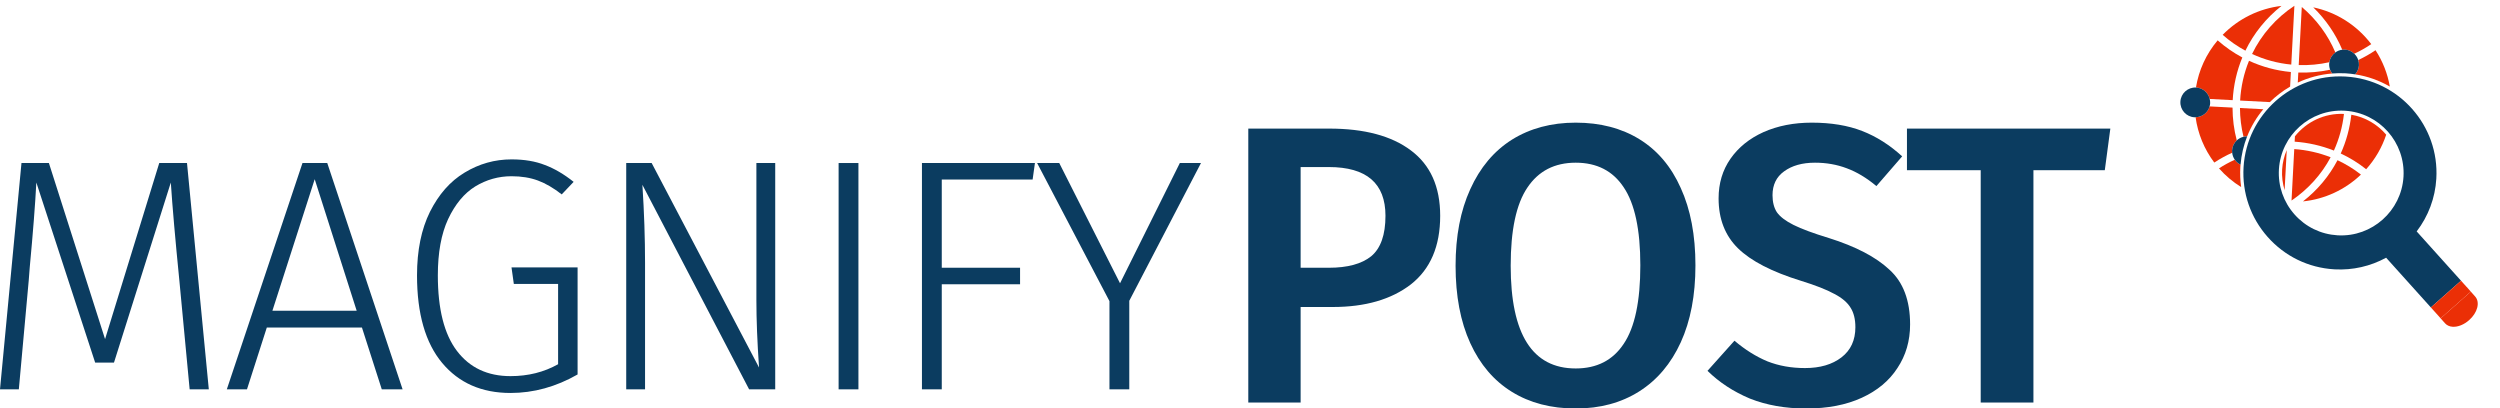
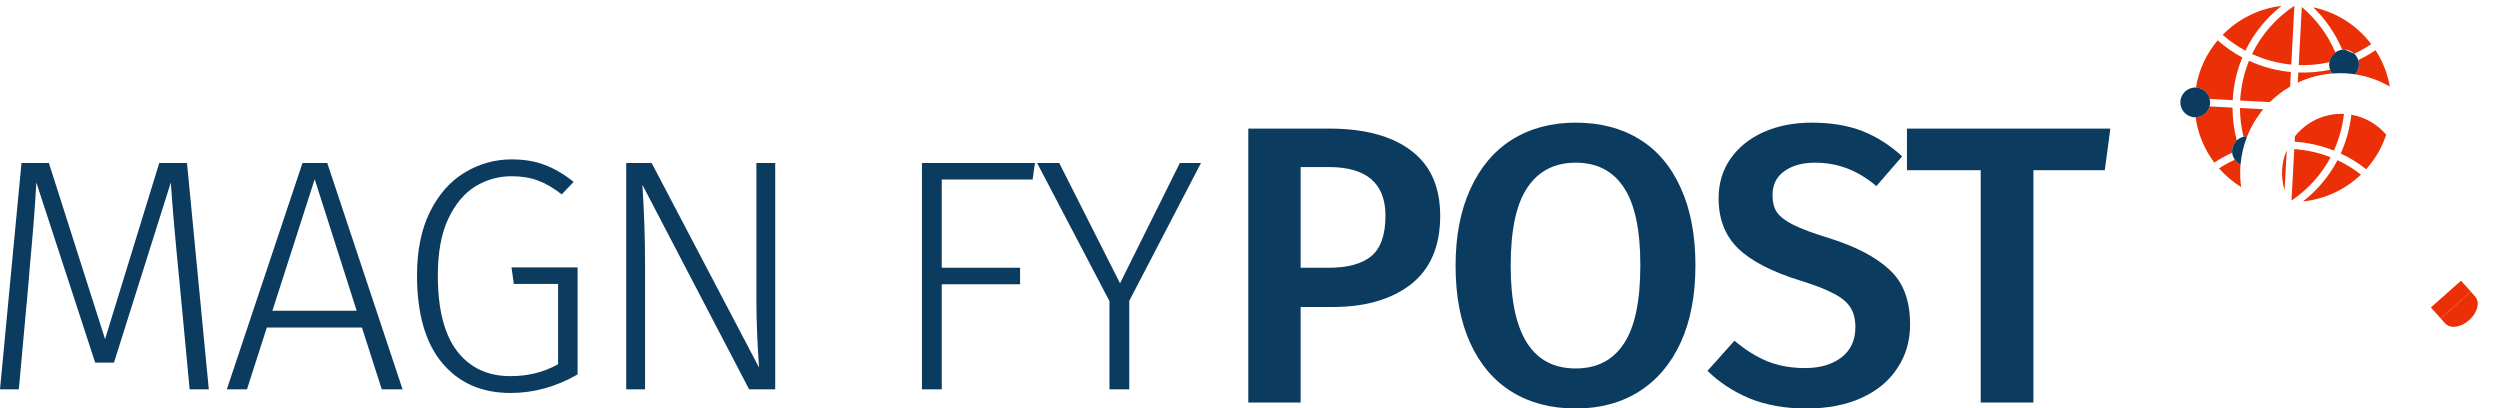
<svg xmlns="http://www.w3.org/2000/svg" width="306" height="50" viewBox="0 0 306 50" fill="none">
  <path d="M162.691 15.74C166.994 15.74 170.326 16.629 172.688 18.409C175.082 20.188 176.279 22.857 176.279 26.416C176.279 30.136 175.082 32.935 172.688 34.811C170.294 36.655 167.107 37.577 163.128 37.577H159.197V49.273H152.791V15.74H162.691ZM162.642 32.773C164.939 32.773 166.67 32.304 167.835 31.366C168.999 30.395 169.582 28.745 169.582 26.416C169.582 22.436 167.269 20.447 162.642 20.447H159.197V32.773H162.642Z" fill="#0B3C60" />
  <path d="M192.867 15.012C195.875 15.012 198.48 15.691 200.68 17.05C202.88 18.409 204.562 20.398 205.727 23.019C206.924 25.639 207.522 28.794 207.522 32.482C207.522 36.138 206.924 39.276 205.727 41.896C204.53 44.517 202.831 46.523 200.631 47.914C198.431 49.305 195.843 50.001 192.867 50.001C189.858 50.001 187.253 49.321 185.054 47.962C182.854 46.604 181.155 44.614 179.958 41.993C178.761 39.373 178.163 36.218 178.163 32.53C178.163 28.907 178.761 25.785 179.958 23.165C181.155 20.512 182.854 18.49 185.054 17.098C187.286 15.707 189.89 15.012 192.867 15.012ZM192.867 19.913C190.278 19.913 188.305 20.932 186.946 22.97C185.587 24.976 184.908 28.163 184.908 32.53C184.908 40.91 187.561 45.099 192.867 45.099C195.455 45.099 197.412 44.096 198.738 42.09C200.097 40.085 200.777 36.882 200.777 32.482C200.777 28.114 200.097 24.928 198.738 22.922C197.412 20.916 195.455 19.913 192.867 19.913Z" fill="#0B3C60" />
  <path d="M221.761 15.012C224.122 15.012 226.177 15.351 227.924 16.031C229.671 16.71 231.304 17.745 232.825 19.137L229.671 22.776C228.474 21.773 227.26 21.045 226.031 20.593C224.834 20.14 223.54 19.913 222.149 19.913C220.596 19.913 219.334 20.269 218.364 20.981C217.425 21.66 216.956 22.631 216.956 23.892C216.956 24.733 217.134 25.429 217.49 25.979C217.878 26.529 218.558 27.047 219.528 27.532C220.499 28.017 221.938 28.551 223.847 29.133C227.147 30.169 229.622 31.463 231.272 33.016C232.954 34.536 233.796 36.769 233.796 39.713C233.796 41.718 233.278 43.498 232.243 45.051C231.24 46.604 229.784 47.817 227.875 48.69C225.966 49.564 223.702 50.001 221.081 50.001C218.525 50.001 216.228 49.596 214.19 48.787C212.184 47.946 210.453 46.814 208.998 45.39L212.298 41.702C213.592 42.802 214.934 43.643 216.325 44.226C217.717 44.776 219.253 45.051 220.936 45.051C222.78 45.051 224.268 44.614 225.4 43.74C226.532 42.867 227.099 41.638 227.099 40.052C227.099 39.082 226.905 38.289 226.516 37.674C226.128 37.027 225.465 36.461 224.527 35.976C223.588 35.458 222.23 34.924 220.45 34.374C216.892 33.275 214.32 31.948 212.734 30.395C211.149 28.842 210.356 26.804 210.356 24.281C210.356 22.436 210.842 20.819 211.812 19.428C212.783 18.037 214.125 16.953 215.84 16.176C217.587 15.4 219.561 15.012 221.761 15.012Z" fill="#0B3C60" />
  <path d="M258.306 15.74L257.627 20.835H248.892V49.273H242.438V20.835H233.411V15.74H258.306Z" fill="#0B3C60" />
  <path d="M25.558 47.655H23.213L21.959 34.391C21.447 29.241 21.096 25.224 20.908 22.34L13.952 44.38H11.647L4.448 22.34C4.314 24.955 4.044 28.419 3.64 32.733L3.518 34.31L2.305 47.655H0L2.629 19.954H5.985L12.86 41.508L19.492 19.954H22.889L25.558 47.655Z" fill="#0B3C60" />
  <path d="M46.73 47.655L44.303 40.093H32.657L30.23 47.655H27.763L37.024 19.954H40.057L49.278 47.655H46.73ZM33.344 38.03H43.656L38.52 21.935L33.344 38.03Z" fill="#0B3C60" />
  <path d="M62.609 19.509C64.173 19.509 65.534 19.738 66.694 20.196C67.853 20.628 69.026 21.315 70.212 22.259L68.756 23.795C67.759 23.014 66.788 22.447 65.844 22.097C64.901 21.747 63.822 21.571 62.609 21.571C61.019 21.571 59.536 21.989 58.161 22.825C56.813 23.661 55.708 24.995 54.845 26.828C54.009 28.635 53.591 30.926 53.591 33.703C53.591 37.828 54.373 40.915 55.937 42.964C57.5 45.013 59.684 46.038 62.488 46.038C64.645 46.038 66.586 45.552 68.311 44.582V34.755H62.892L62.609 32.733H70.697V45.835C68.055 47.345 65.319 48.1 62.488 48.1C58.956 48.1 56.166 46.873 54.117 44.42C52.068 41.967 51.043 38.394 51.043 33.703C51.043 30.657 51.569 28.069 52.62 25.939C53.699 23.782 55.114 22.178 56.867 21.126C58.646 20.048 60.56 19.509 62.609 19.509Z" fill="#0B3C60" />
  <path d="M94.887 47.655H91.692L78.63 22.623C78.846 25.993 78.954 29.174 78.954 32.167V47.655H76.649V19.954H79.763L92.906 44.986C92.69 41.859 92.582 39.122 92.582 36.777V19.954H94.887V47.655Z" fill="#0B3C60" />
-   <path d="M105.072 19.954V47.655H102.646V19.954H105.072Z" fill="#0B3C60" />
  <path d="M112.846 47.655V19.954H126.676L126.393 21.976H115.272V32.773H124.856V34.795H115.272V47.655H112.846Z" fill="#0B3C60" />
  <path d="M147 19.954L138.224 36.817V47.655H135.798V36.858L126.942 19.954H129.651L137.092 34.674L144.412 19.954H147Z" fill="#0B3C60" />
  <path d="M273.539 19.551C272.867 19.856 272.219 20.207 271.606 20.608C272.395 21.508 273.314 22.275 274.318 22.9C274.204 22.091 274.168 21.265 274.218 20.431C274.224 20.339 274.234 20.247 274.242 20.155C273.956 20.018 273.718 19.806 273.539 19.551Z" fill="#EB2F06" />
  <path d="M273.262 13.17L270.456 13.023C270.244 13.786 269.551 14.331 268.74 14.348C269.018 16.354 269.79 18.248 271.029 19.896C271.723 19.437 272.457 19.036 273.22 18.692C273.21 18.6 273.202 18.508 273.207 18.412C273.233 17.924 273.45 17.493 273.78 17.183C273.439 15.882 273.263 14.538 273.262 13.17Z" fill="#EB2F06" />
  <path d="M274.607 16.743C274.751 16.709 274.898 16.689 275.052 16.692C275.534 15.475 276.204 14.356 277.027 13.37L274.172 13.22C274.178 14.419 274.326 15.598 274.607 16.743Z" fill="#EB2F06" />
  <path d="M279.897 18.368C279.585 19.104 279.384 19.899 279.333 20.74C279.28 21.613 279.391 22.468 279.636 23.281L279.897 18.368Z" fill="#EB2F06" />
  <path d="M272.054 4.264C272.906 5.015 273.841 5.666 274.836 6.201C275.861 4.081 277.382 2.198 279.258 0.721C276.531 1.039 273.993 2.283 272.054 4.264Z" fill="#EB2F06" />
  <path d="M274.192 12.308L277.827 12.498C278.57 11.765 279.403 11.128 280.309 10.602L280.403 8.815C278.619 8.647 276.895 8.185 275.279 7.441C274.65 8.985 274.284 10.621 274.192 12.308Z" fill="#EB2F06" />
  <path d="M268.798 10.712C269.625 10.756 270.285 11.347 270.467 12.112L273.282 12.26C273.38 10.446 273.777 8.69 274.46 7.034C273.379 6.459 272.365 5.754 271.441 4.939C270.032 6.612 269.132 8.587 268.784 10.713L268.798 10.712Z" fill="#EB2F06" />
  <path d="M281.883 24.652C284.538 24.383 287.037 23.227 288.978 21.37C288.099 20.678 287.136 20.087 286.111 19.61C285.082 21.572 283.661 23.266 281.883 24.652Z" fill="#EB2F06" />
  <path d="M286.506 18.789C287.619 19.308 288.664 19.954 289.617 20.713C290.732 19.472 291.555 18.038 292.072 16.486C291.003 15.231 289.513 14.339 287.804 14.043C287.616 15.699 287.183 17.294 286.506 18.789Z" fill="#EB2F06" />
  <path d="M292.515 10.596C292.239 9.021 291.653 7.515 290.765 6.146C290.092 6.605 289.382 7.004 288.648 7.352C288.711 7.553 288.745 7.766 288.733 7.988C288.71 8.419 288.534 8.8 288.268 9.099C289.8 9.334 291.232 9.852 292.515 10.596Z" fill="#EB2F06" />
  <path d="M280.452 7.905L280.834 0.706C278.587 2.195 276.799 4.231 275.652 6.608C277.169 7.308 278.783 7.744 280.452 7.905Z" fill="#EB2F06" />
  <path d="M281.739 0.857L281.362 7.963C282.631 8.008 283.888 7.888 285.118 7.614C285.194 7.119 285.463 6.698 285.848 6.42C284.949 4.29 283.546 2.387 281.739 0.857Z" fill="#EB2F06" />
  <path d="M286.692 6.086C286.796 6.074 286.9 6.065 287.007 6.071C287.459 6.095 287.859 6.287 288.162 6.576C288.883 6.24 289.58 5.851 290.242 5.401C288.475 3.078 285.972 1.492 283.141 0.899C284.67 2.381 285.879 4.152 286.692 6.086Z" fill="#EB2F06" />
  <path d="M281.248 10.108C282.552 9.496 283.976 9.111 285.468 8.995C285.36 8.854 285.267 8.701 285.204 8.532C283.928 8.807 282.626 8.922 281.313 8.875L281.248 10.108Z" fill="#EB2F06" />
  <path d="M280.483 24.547C282.503 23.176 284.151 21.351 285.269 19.25C283.848 18.693 282.352 18.356 280.817 18.248L280.483 24.547Z" fill="#EB2F06" />
  <path d="M280.9 16.682L280.865 17.34C282.523 17.455 284.137 17.822 285.669 18.43C286.31 17.016 286.722 15.509 286.901 13.944C284.498 13.832 282.304 14.921 280.9 16.682Z" fill="#EB2F06" />
-   <path d="M287.008 6.07C286.901 6.065 286.797 6.073 286.693 6.085C286.381 6.123 286.094 6.242 285.849 6.42C285.464 6.697 285.194 7.119 285.118 7.613C285.108 7.674 285.093 7.732 285.09 7.795C285.076 8.054 285.119 8.302 285.205 8.531C285.268 8.7 285.361 8.853 285.468 8.994C285.99 8.954 286.518 8.943 287.054 8.971L287.146 8.977C287.525 8.999 287.9 9.042 288.268 9.099C288.534 8.8 288.71 8.418 288.733 7.988C288.745 7.766 288.711 7.553 288.648 7.352C288.555 7.052 288.386 6.788 288.163 6.576C287.859 6.286 287.46 6.094 287.008 6.07Z" fill="#0B3C60" />
+   <path d="M287.008 6.07C286.901 6.065 286.797 6.073 286.693 6.085C286.381 6.123 286.094 6.242 285.849 6.42C285.464 6.697 285.194 7.119 285.118 7.613C285.108 7.674 285.093 7.732 285.09 7.795C285.076 8.054 285.119 8.302 285.205 8.531C285.268 8.7 285.361 8.853 285.468 8.994C285.99 8.954 286.518 8.943 287.054 8.971L287.146 8.977C287.525 8.999 287.9 9.042 288.268 9.099C288.534 8.8 288.71 8.418 288.733 7.988C288.745 7.766 288.711 7.553 288.648 7.352C288.555 7.052 288.386 6.788 288.163 6.576Z" fill="#0B3C60" />
  <path d="M268.798 10.712L268.784 10.713C267.783 10.668 266.933 11.437 266.88 12.437C266.827 13.444 267.599 14.302 268.605 14.355L268.74 14.349C269.551 14.332 270.244 13.787 270.456 13.024C270.49 12.897 270.516 12.767 270.523 12.63C270.533 12.45 270.507 12.278 270.467 12.112C270.285 11.346 269.625 10.756 268.798 10.712Z" fill="#0B3C60" />
  <path d="M273.207 18.414C273.202 18.509 273.211 18.602 273.22 18.694C273.252 19.01 273.365 19.301 273.539 19.551C273.719 19.806 273.957 20.019 274.242 20.155C274.344 18.939 274.621 17.777 275.052 16.692C274.899 16.689 274.751 16.709 274.608 16.743C274.294 16.818 274.009 16.969 273.781 17.185C273.45 17.495 273.233 17.926 273.207 18.414Z" fill="#0B3C60" />
-   <path d="M286.162 28.805L286.102 28.801C284.066 28.678 282.2 27.77 280.847 26.243C279.494 24.716 278.817 22.753 278.94 20.716C279.193 16.544 282.794 13.329 286.967 13.55L287.024 13.553C291.228 13.807 294.442 17.434 294.188 21.639C293.935 25.811 290.334 29.026 286.162 28.805ZM301.599 34.772L295.801 28.325C297.232 26.452 298.063 24.232 298.205 21.881C298.598 15.377 293.626 9.765 287.122 9.371L287.032 9.366C280.574 9.024 275.002 13.998 274.612 20.455C274.421 23.605 275.469 26.642 277.562 29.004C279.656 31.367 282.543 32.773 285.695 32.964L285.785 32.969C287.978 33.085 290.142 32.593 292.061 31.544L297.865 37.995L297.536 37.629L301.228 34.359L301.599 34.772Z" fill="#0B3C60" />
  <path d="M298.476 38.675L299.268 39.567C299.498 39.828 299.83 39.977 300.225 39.998C300.863 40.031 301.609 39.727 302.223 39.182C303.258 38.265 303.582 36.997 302.961 36.296L301.904 35.104L301.901 35.106L301.914 35.12L301.916 35.119L302.426 35.695L298.736 38.964L298.476 38.675Z" fill="#EB2F06" />
-   <path d="M298.461 38.656L298.209 38.376L298.209 38.377L298.461 38.656Z" fill="#EB2F06" />
  <path d="M301.902 35.107L301.6 34.771L301.229 34.359L297.537 37.629L297.866 37.995L298.21 38.378L298.461 38.656L298.477 38.675L298.737 38.965L302.427 35.695L301.917 35.119L301.915 35.12L301.902 35.107Z" fill="#EB2F06" />
</svg>